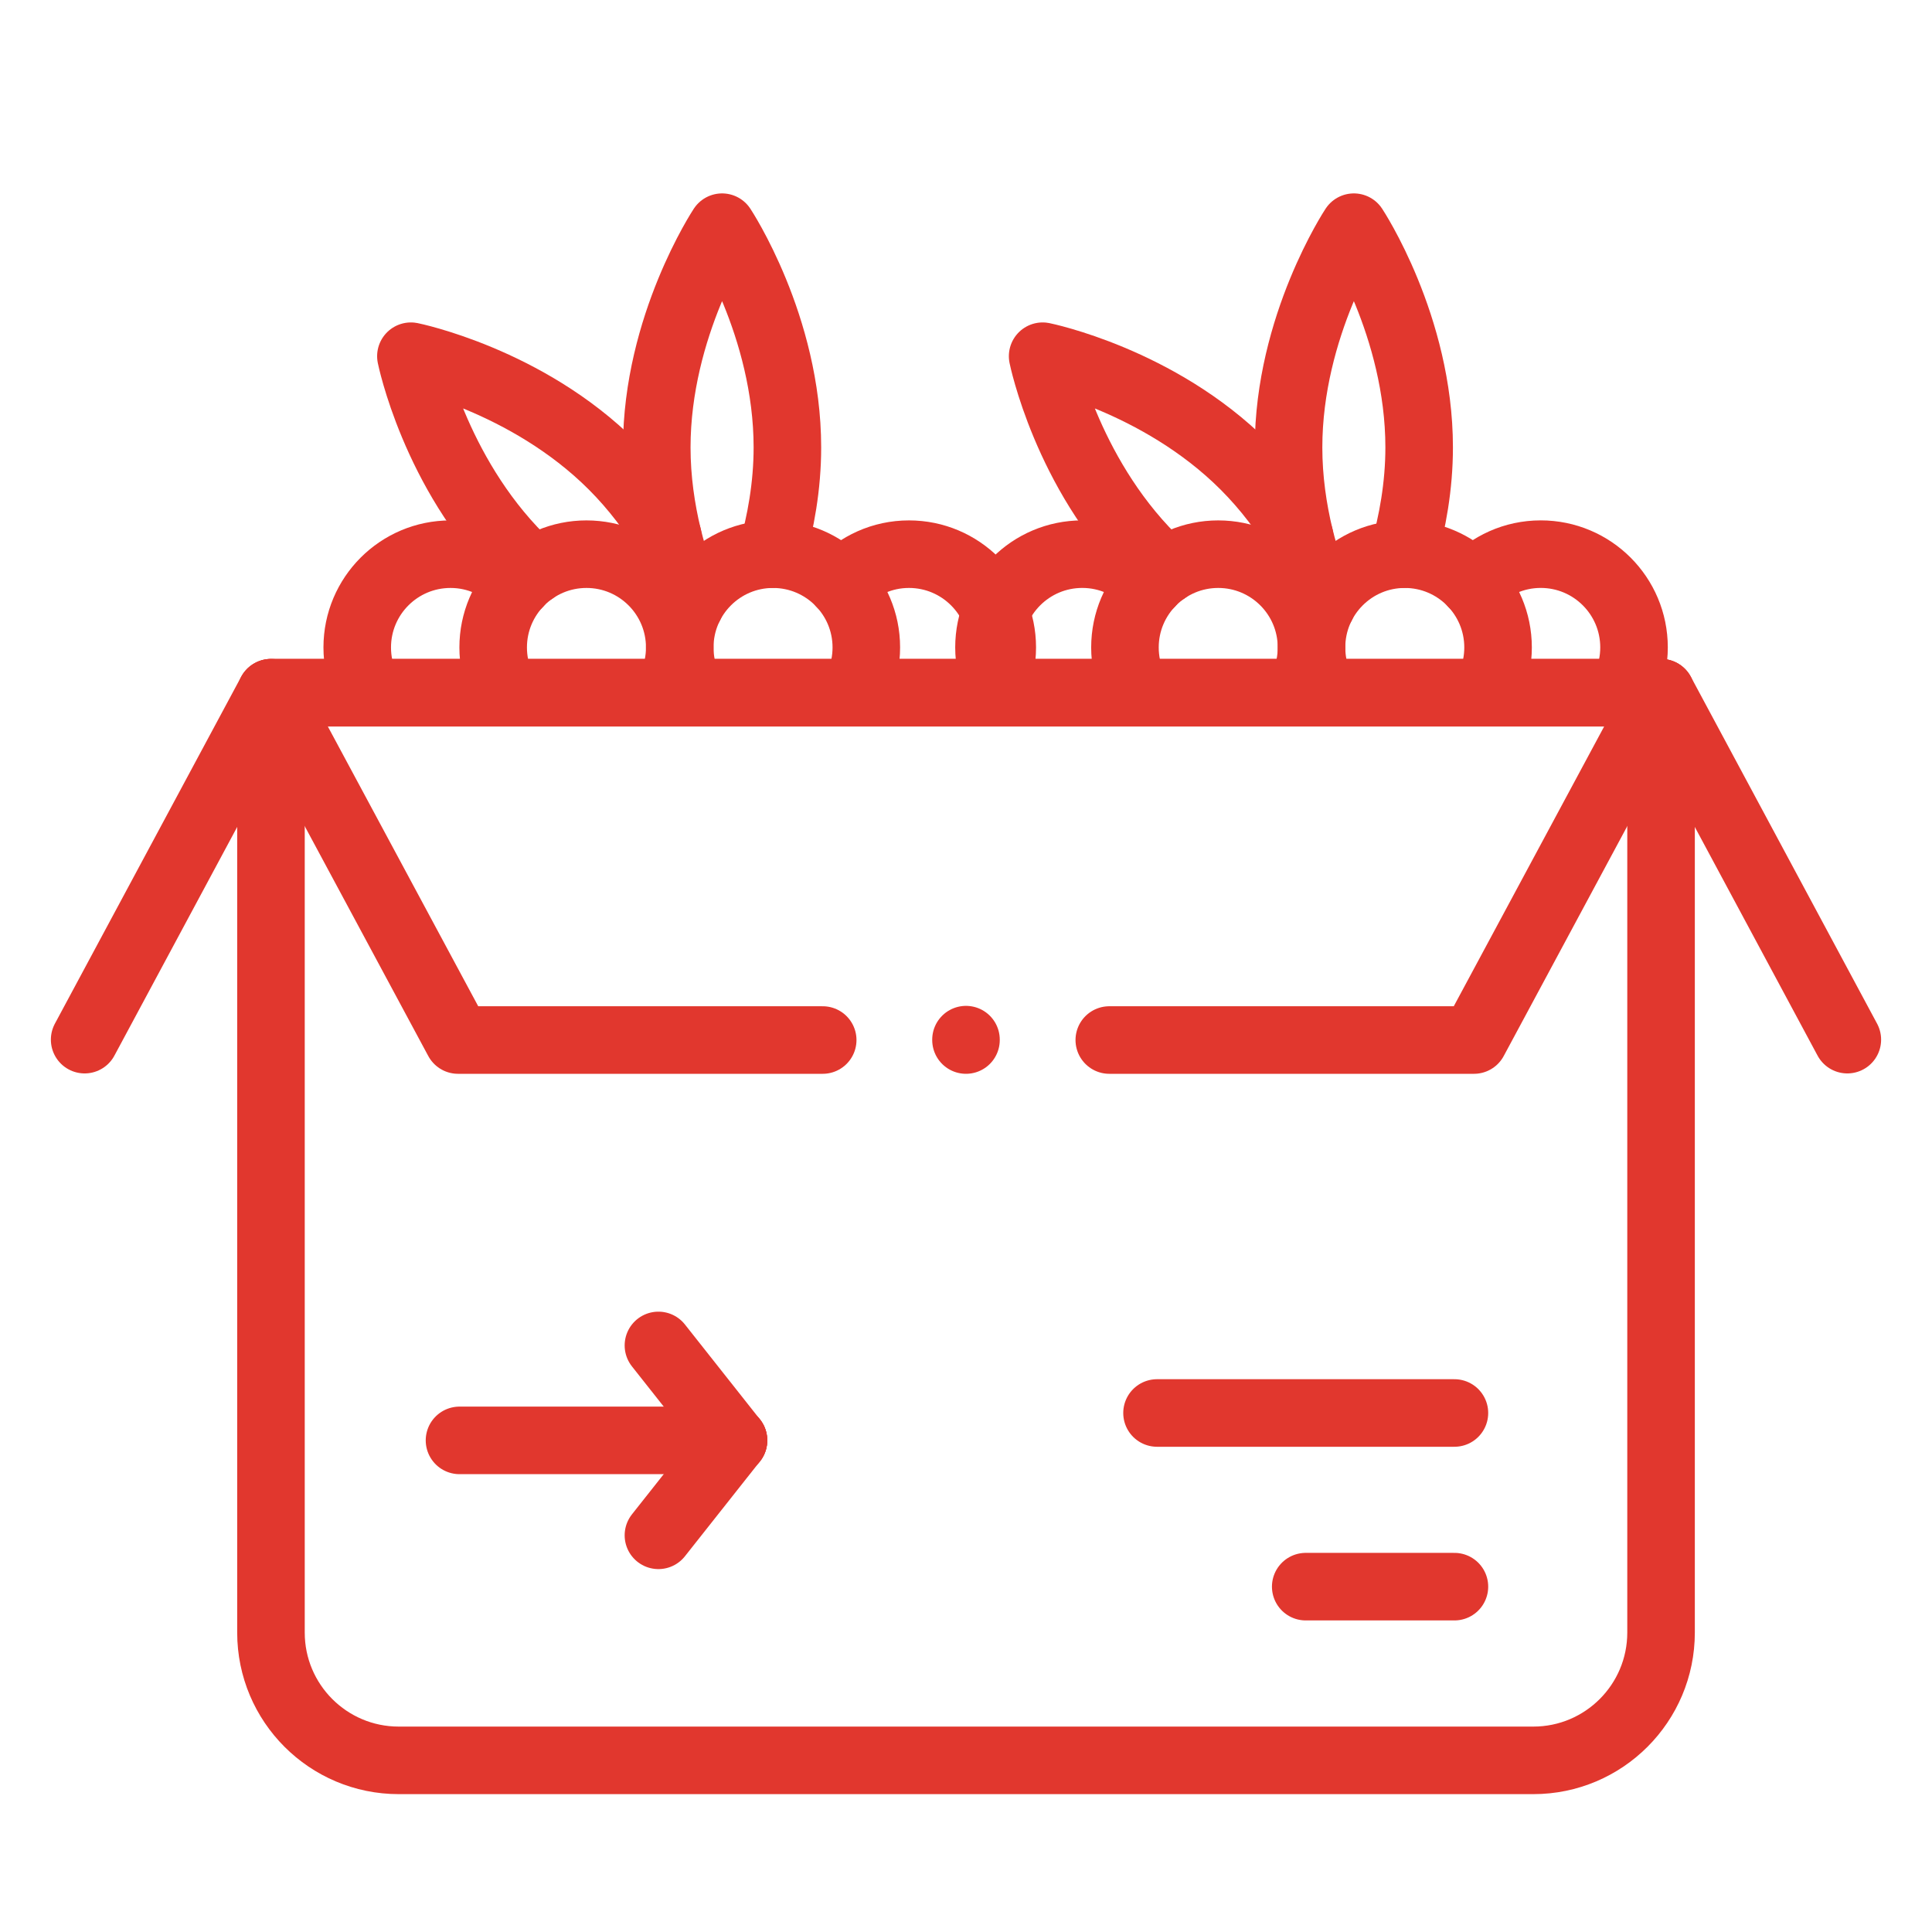
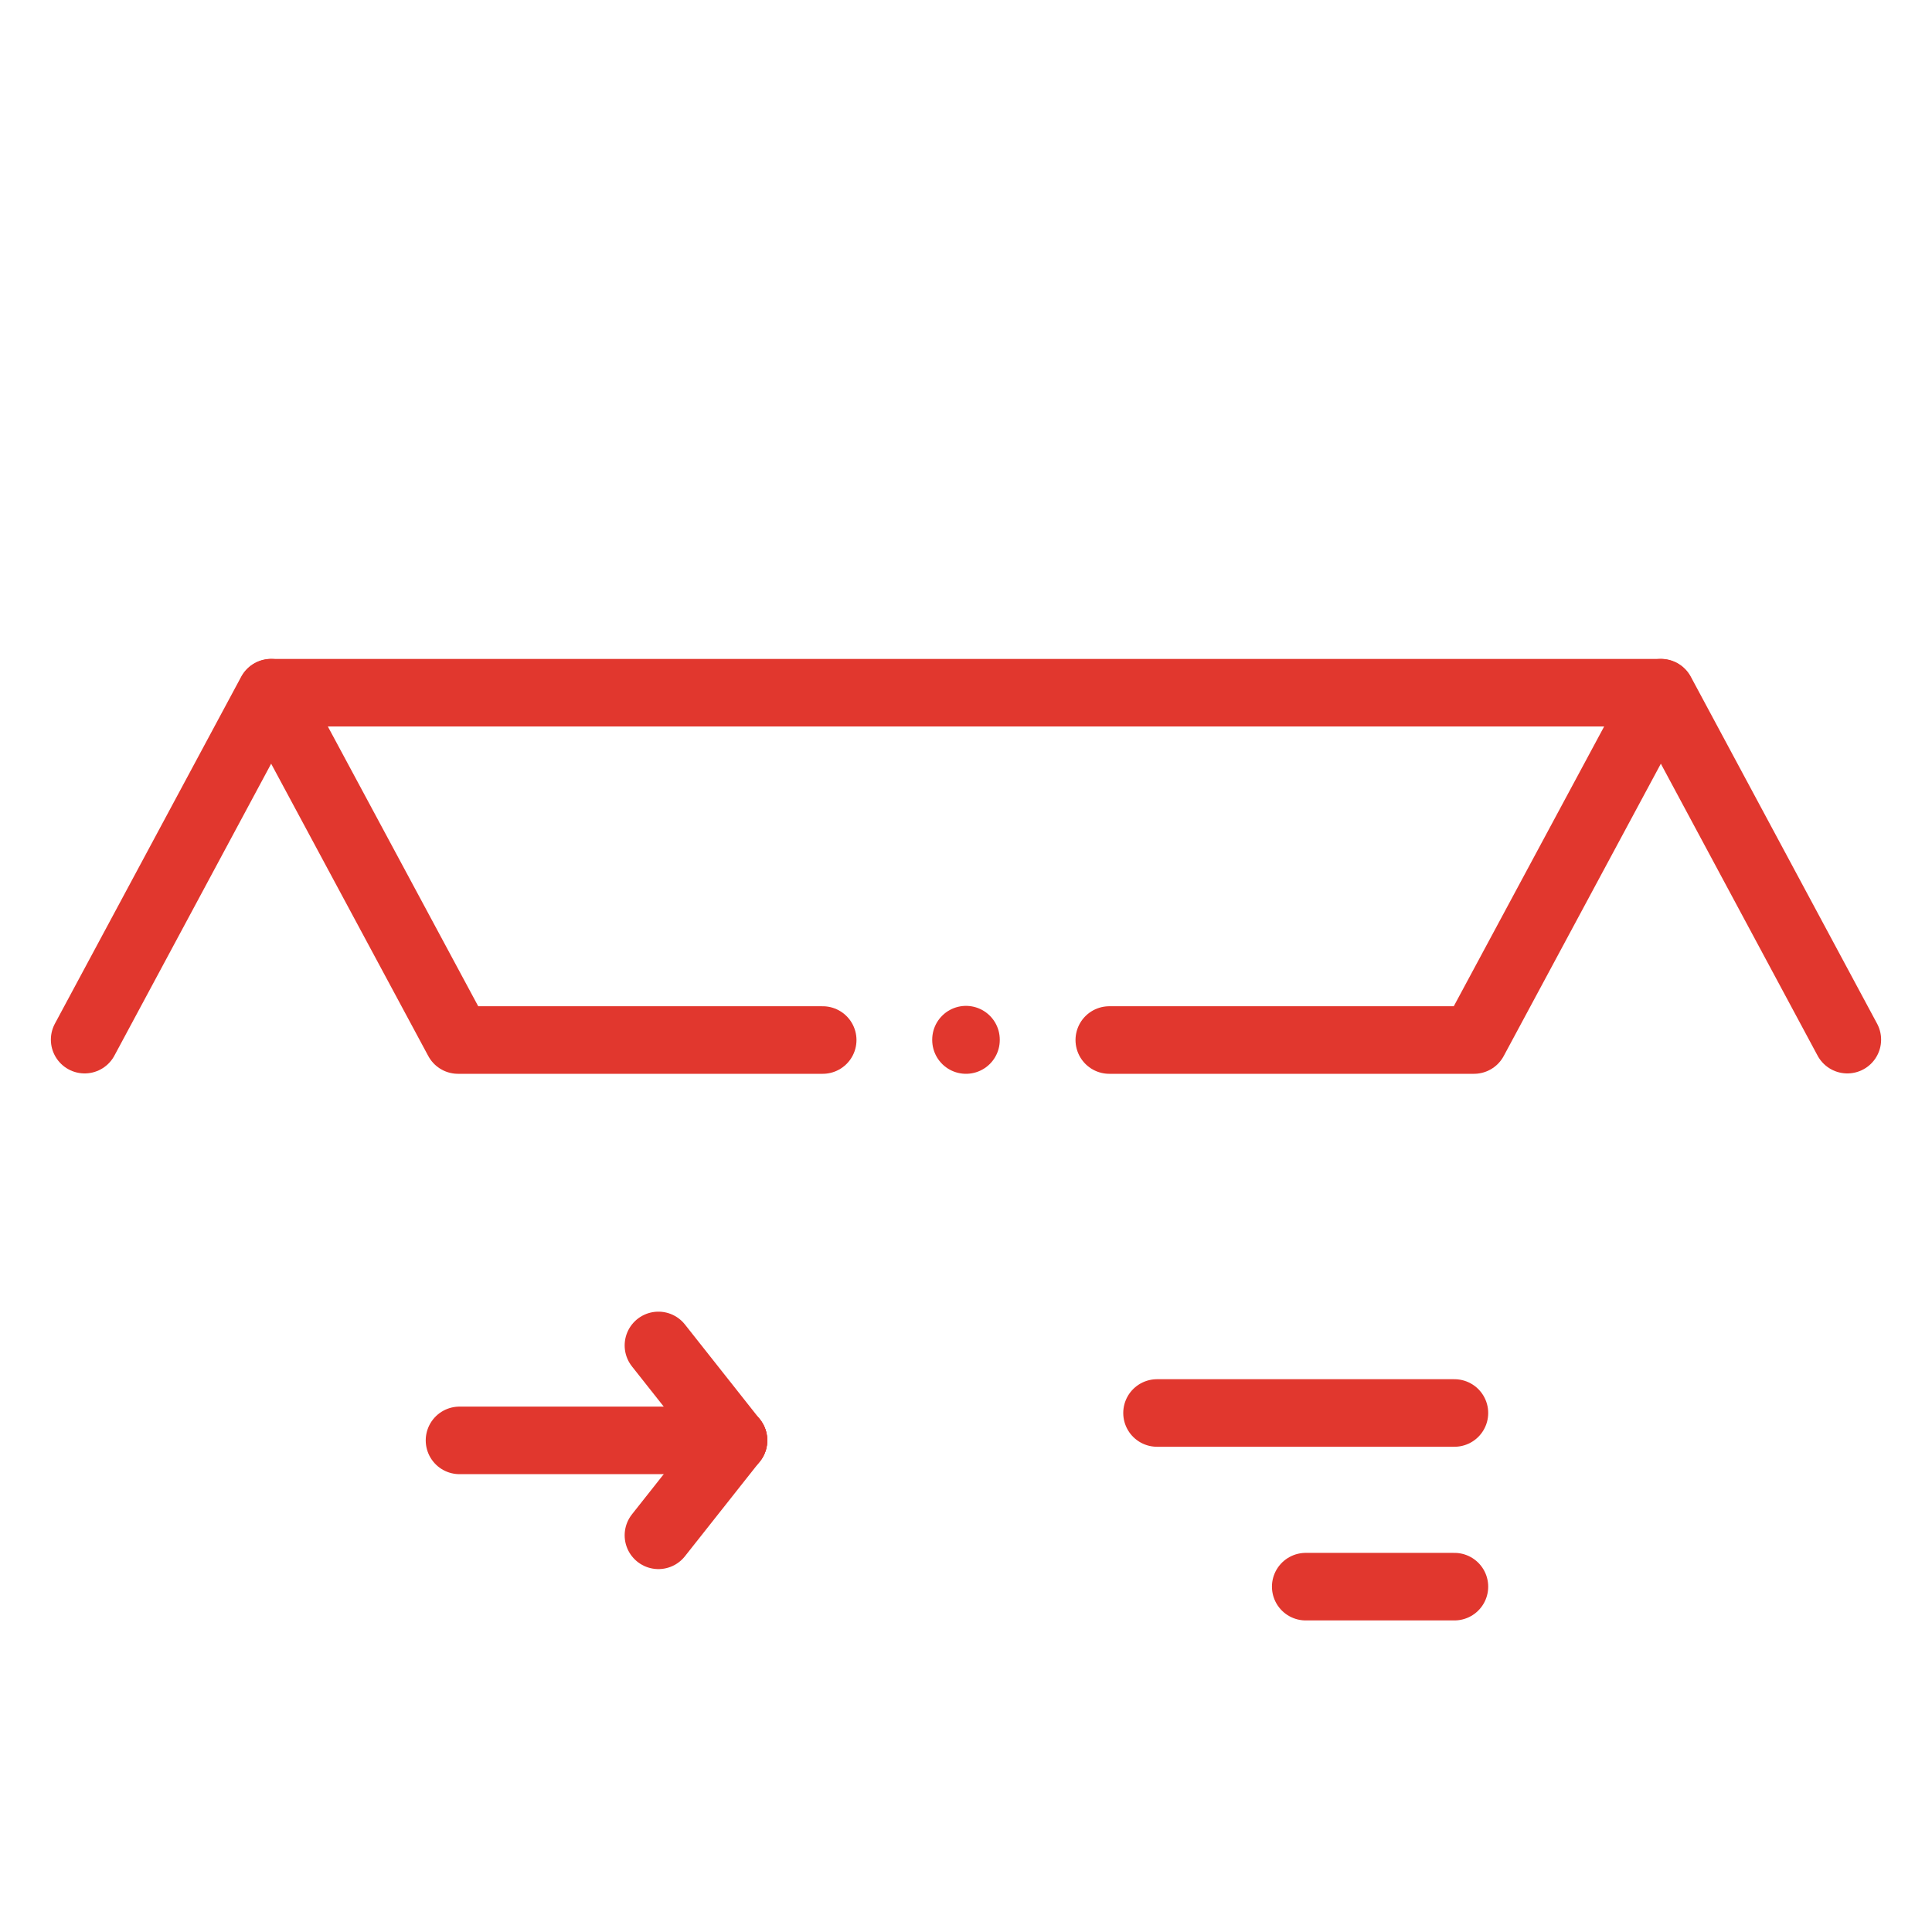
<svg xmlns="http://www.w3.org/2000/svg" xmlns:xlink="http://www.w3.org/1999/xlink" version="1.1" id="Capa_1" x="0px" y="0px" width="90.545px" height="90.545px" viewBox="0 0 90.545 90.545" enable-background="new 0 0 90.545 90.545" xml:space="preserve">
  <g>
    <g>
      <g id="g6049">
        <g id="g6083" transform="translate(97.667,20.037)">
-           <path id="path6085" fill="none" stroke="#E1372E" stroke-width="3.166" stroke-linecap="round" stroke-linejoin="round" stroke-miterlimit="10" d="      M-78.98,62.464h53.172c3.307,0,5.988-2.684,5.988-5.99V12.427h-65.148v44.047C-84.968,59.781-82.287,62.464-78.98,62.464z" />
-         </g>
+           </g>
        <g id="g6087" transform="translate(296,221.091)">
          <path id="path6089" fill="none" stroke="#E1372E" stroke-width="3.166" stroke-linecap="round" stroke-linejoin="round" stroke-miterlimit="10" d="      M-244.012-172.349h17.091l8.749-16.277h-65.111l8.749,16.277h17.091" />
        </g>
        <g id="g6091" transform="translate(502,221.199)">
          <path id="path6093" fill="none" stroke="#E1372E" stroke-width="3.166" stroke-linecap="round" stroke-linejoin="round" stroke-miterlimit="10" d="      M-415.423-172.475l-8.73-16.26" />
        </g>
        <g id="g6095" transform="translate(10,221.199)">
          <path id="path6097" fill="none" stroke="#E1372E" stroke-width="3.166" stroke-linecap="round" stroke-linejoin="round" stroke-miterlimit="10" d="      M-6.033-172.475l8.731-16.26" />
        </g>
        <g id="g6099" transform="translate(309.32,116.982)">
          <path id="path6101" fill="none" stroke="#E1372E" stroke-width="3.166" stroke-linecap="round" stroke-linejoin="round" stroke-miterlimit="10" d="      M-255.095-50.761h13.938" />
        </g>
        <g id="g6103" transform="translate(350.825,68.509)">
          <path id="path6105" fill="none" stroke="#E1372E" stroke-width="3.166" stroke-linecap="round" stroke-linejoin="round" stroke-miterlimit="10" d="      M-289.631,5.851h6.969" />
        </g>
        <g id="g6115" transform="translate(256,221.091)">
          <path id="path6117" fill="none" stroke="#E1372E" stroke-width="3.166" stroke-linecap="round" stroke-linejoin="round" stroke-miterlimit="10" d="      M-210.728-172.349v-0.018" />
        </g>
      </g>
    </g>
    <g>
      <defs>
-         <rect id="SVGID_1_" x="13.22" y="8.044" width="66.883" height="24.42" />
-       </defs>
+         </defs>
      <clipPath id="SVGID_2_">
        <use xlink:href="#SVGID_1_" overflow="visible" />
      </clipPath>
      <g clip-path="url(#SVGID_2_)">
        <g>
          <g id="g2305_1_" transform="translate(421.34,267.918)">
            <path id="path2307_1_" fill="none" stroke="#E1372E" stroke-width="3.166" stroke-linecap="round" stroke-linejoin="round" stroke-miterlimit="10" d="       M-389.483-237.575c0,2.414-1.957,4.371-4.372,4.371c-2.414,0-4.372-1.957-4.372-4.371s1.958-4.371,4.372-4.371       C-391.44-241.946-389.483-239.989-389.483-237.575z" />
          </g>
          <g id="g2309_1_" transform="translate(469.448,267.918)">
            <path id="path2311_1_" fill="none" stroke="#E1372E" stroke-width="3.166" stroke-linecap="round" stroke-linejoin="round" stroke-miterlimit="10" d="       M-428.847-237.575c0,2.414-1.959,4.371-4.373,4.371s-4.371-1.957-4.371-4.371s1.957-4.371,4.371-4.371       S-428.847-239.989-428.847-237.575z" />
          </g>
          <g id="g2313_1_" transform="translate(379.76,284.358)">
            <path id="path2315_1_" fill="none" stroke="#E1372E" stroke-width="3.166" stroke-linecap="round" stroke-linejoin="round" stroke-miterlimit="10" d="       M-355.46-257.003c-0.798-0.85-1.929-1.383-3.186-1.383c-2.415,0-4.372,1.957-4.372,4.371s1.957,4.371,4.372,4.371       c1.257,0,2.388-0.533,3.186-1.383" />
          </g>
          <g id="g2317_1_" transform="translate(462.92,251.478)">
            <path id="path2319_1_" fill="none" stroke="#E1372E" stroke-width="3.166" stroke-linecap="round" stroke-linejoin="round" stroke-miterlimit="10" d="       M-423.506-218.147c0.799,0.85,1.928,1.383,3.186,1.383c2.415,0,4.372-1.957,4.372-4.371s-1.957-4.371-4.372-4.371       c-1.258,0-2.387,0.533-3.186,1.383" />
          </g>
          <g id="g2321_1_" transform="translate(398.075,243.904)">
            <path id="path2323_1_" fill="none" stroke="#E1372E" stroke-width="3.166" stroke-linecap="round" stroke-linejoin="round" stroke-miterlimit="10" d="       M-370.446-209.198c-0.09,0.352-0.144,0.717-0.144,1.096c0,2.414,1.958,4.371,4.372,4.371s4.371-1.957,4.371-4.371       c0-0.379-0.053-0.744-0.143-1.096" />
          </g>
          <g id="g2325_1_" transform="translate(356.659,244.54)">
-             <path id="path2327_1_" fill="none" stroke="#E1372E" stroke-width="3.166" stroke-linecap="round" stroke-linejoin="round" stroke-miterlimit="10" d="       M-336.558-209.947c-0.11,0.383-0.172,0.787-0.172,1.209c0,2.414,1.957,4.371,4.372,4.371c1.615,0,3.021-0.877,3.777-2.18" />
+             <path id="path2327_1_" fill="none" stroke="#E1372E" stroke-width="3.166" stroke-linecap="round" stroke-linejoin="round" stroke-miterlimit="10" d="       M-336.558-209.947c-0.11,0.383-0.172,0.787-0.172,1.209c1.615,0,3.021-0.877,3.777-2.18" />
          </g>
          <g id="g2329_1_" transform="translate(442.13,225.83)">
            <path id="path2331_1_" fill="none" stroke="#E1372E" stroke-width="3.166" stroke-linecap="round" stroke-linejoin="round" stroke-miterlimit="10" d="       M-406.494-187.837c0.756,1.303,2.163,2.18,3.777,2.18c2.414,0,4.372-1.957,4.372-4.371c0-0.422-0.063-0.826-0.173-1.209" />
          </g>
          <g id="g2333_1_" transform="translate(374.185,214.511)">
            <path id="path2335_1_" fill="none" stroke="#E1372E" stroke-width="3.166" stroke-linecap="round" stroke-linejoin="round" stroke-miterlimit="10" d="       M-350.897-174.462c-0.111,0.385-0.174,0.789-0.174,1.209c0,2.414,1.958,4.373,4.372,4.373c2.415,0,4.372-1.959,4.372-4.373       c0-0.379-0.053-0.742-0.144-1.094" />
          </g>
          <g id="g2337_1_" transform="translate(422.129,213.875)">
            <path id="path2339_1_" fill="none" stroke="#E1372E" stroke-width="3.166" stroke-linecap="round" stroke-linejoin="round" stroke-miterlimit="10" d="       M-390.129-173.711c-0.09,0.352-0.143,0.715-0.143,1.094c0,2.414,1.957,4.373,4.371,4.373c2.415,0,4.371-1.959,4.371-4.373       c0-0.42-0.062-0.824-0.171-1.209" />
          </g>
          <g id="g2341_1_" transform="translate(398.075,183.847)">
            <path id="path2343_1_" fill="none" stroke="#E1372E" stroke-width="3.166" stroke-linecap="round" stroke-linejoin="round" stroke-miterlimit="10" d="       M-370.446-138.225c-0.09,0.352-0.144,0.717-0.144,1.096c0,2.414,1.958,4.371,4.372,4.371s4.371-1.957,4.371-4.371       c0-0.379-0.053-0.744-0.143-1.096" />
          </g>
          <g id="g2345_1_" transform="translate(404.5,337.035)">
            <path fill="none" stroke="#E1372E" stroke-width="3.166" stroke-linecap="round" stroke-linejoin="round" stroke-miterlimit="10" d="       M-372.159-308.691c-0.368-0.906-0.748-1.994-1.043-3.197c-0.307-1.275-0.518-2.691-0.518-4.178       c0-5.699,3.061-10.322,3.061-10.322s3.061,4.623,3.061,10.322c0,1.814-0.316,3.523-0.739,5.002" />
          </g>
          <g id="g2353_1_" transform="translate(407.35,314.044)">
            <path fill="none" stroke="#E1372E" stroke-width="3.166" stroke-linecap="round" stroke-linejoin="round" stroke-miterlimit="10" d="       M-382.342-287.303c-0.211-0.189-0.422-0.391-0.621-0.592c-4.033-4.029-5.13-9.455-5.13-9.455s5.424,1.098,9.456,5.129       c1.055,1.055,1.898,2.195,2.586,3.324" />
          </g>
        </g>
        <g>
          <g id="g2305_2_" transform="translate(421.34,267.918)">
            <path id="path2307_2_" fill="none" stroke="#E1372E" stroke-width="3.166" stroke-linecap="round" stroke-linejoin="round" stroke-miterlimit="10" d="       M-359.875-237.575c0,2.414-1.957,4.371-4.372,4.371c-2.414,0-4.371-1.957-4.371-4.371s1.957-4.371,4.371-4.371       C-361.833-241.946-359.875-239.989-359.875-237.575z" />
          </g>
          <g id="g2309_2_" transform="translate(469.448,267.918)">
            <path id="path2311_2_" fill="none" stroke="#E1372E" stroke-width="3.166" stroke-linecap="round" stroke-linejoin="round" stroke-miterlimit="10" d="       M-399.24-237.575c0,2.414-1.957,4.371-4.371,4.371c-2.415,0-4.372-1.957-4.372-4.371s1.957-4.371,4.372-4.371       C-401.197-241.946-399.24-239.989-399.24-237.575z" />
          </g>
          <g id="g2313_2_" transform="translate(379.76,284.358)">
            <path id="path2315_2_" fill="none" stroke="#E1372E" stroke-width="3.166" stroke-linecap="round" stroke-linejoin="round" stroke-miterlimit="10" d="       M-325.852-257.004c-0.798-0.85-1.929-1.383-3.186-1.383c-2.415,0-4.372,1.957-4.372,4.371s1.957,4.371,4.372,4.371       c1.257,0,2.388-0.533,3.186-1.383" />
          </g>
          <g id="g2317_2_" transform="translate(462.92,251.478)">
            <path id="path2319_2_" fill="none" stroke="#E1372E" stroke-width="3.166" stroke-linecap="round" stroke-linejoin="round" stroke-miterlimit="10" d="       M-393.897-218.148c0.798,0.85,1.928,1.383,3.185,1.383c2.416,0,4.372-1.957,4.372-4.371s-1.956-4.371-4.372-4.371       c-1.257,0-2.387,0.533-3.185,1.383" />
          </g>
          <g id="g2321_2_" transform="translate(398.075,243.904)">
            <path id="path2323_2_" fill="none" stroke="#E1372E" stroke-width="3.166" stroke-linecap="round" stroke-linejoin="round" stroke-miterlimit="10" d="       M-340.838-209.198c-0.091,0.352-0.145,0.717-0.145,1.096c0,2.414,1.959,4.371,4.372,4.371c2.415,0,4.372-1.957,4.372-4.371       c0-0.379-0.054-0.744-0.144-1.096" />
          </g>
          <g id="g2325_2_" transform="translate(356.659,244.54)">
            <path id="path2327_2_" fill="none" stroke="#E1372E" stroke-width="3.166" stroke-linecap="round" stroke-linejoin="round" stroke-miterlimit="10" d="       M-306.951-209.947c-0.109,0.383-0.172,0.787-0.172,1.209c0,2.414,1.957,4.371,4.372,4.371c1.615,0,3.022-0.877,3.778-2.18" />
          </g>
          <g id="g2329_2_" transform="translate(442.13,225.83)">
            <path id="path2331_2_" fill="none" stroke="#E1372E" stroke-width="3.166" stroke-linecap="round" stroke-linejoin="round" stroke-miterlimit="10" d="       M-376.886-187.837c0.757,1.303,2.163,2.18,3.778,2.18c2.414,0,4.372-1.957,4.372-4.371c0-0.422-0.063-0.826-0.173-1.209" />
          </g>
          <g id="g2333_2_" transform="translate(374.185,214.511)">
            <path id="path2335_2_" fill="none" stroke="#E1372E" stroke-width="3.166" stroke-linecap="round" stroke-linejoin="round" stroke-miterlimit="10" d="       M-321.291-174.462c-0.109,0.385-0.172,0.789-0.172,1.209c0,2.414,1.957,4.373,4.371,4.373c2.415,0,4.372-1.959,4.372-4.373       c0-0.379-0.053-0.742-0.144-1.094" />
          </g>
          <g id="g2337_2_" transform="translate(422.129,213.875)">
            <path id="path2339_2_" fill="none" stroke="#E1372E" stroke-width="3.166" stroke-linecap="round" stroke-linejoin="round" stroke-miterlimit="10" d="       M-360.521-173.711c-0.091,0.352-0.144,0.715-0.144,1.094c0,2.414,1.957,4.373,4.372,4.373c2.414,0,4.371-1.959,4.371-4.373       c0-0.42-0.063-0.824-0.172-1.209" />
          </g>
          <g id="g2341_2_" transform="translate(398.075,183.847)">
            <path id="path2343_2_" fill="none" stroke="#E1372E" stroke-width="3.166" stroke-linecap="round" stroke-linejoin="round" stroke-miterlimit="10" d="       M-340.838-138.225c-0.091,0.352-0.145,0.717-0.145,1.096c0,2.414,1.959,4.371,4.372,4.371c2.415,0,4.372-1.957,4.372-4.371       c0-0.379-0.054-0.744-0.144-1.096" />
          </g>
          <g id="g2345_2_" transform="translate(404.5,337.035)">
            <path fill="none" stroke="#E1372E" stroke-width="3.166" stroke-linecap="round" stroke-linejoin="round" stroke-miterlimit="10" d="       M-342.55-308.691c-0.369-0.906-0.749-1.994-1.044-3.197c-0.306-1.275-0.517-2.691-0.517-4.178       c0-5.699,3.061-10.322,3.061-10.322s3.06,4.623,3.06,10.322c0,1.814-0.316,3.523-0.739,5.002" />
          </g>
          <g id="g2353_2_" transform="translate(407.35,314.044)">
            <path fill="none" stroke="#E1372E" stroke-width="3.166" stroke-linecap="round" stroke-linejoin="round" stroke-miterlimit="10" d="       M-352.734-287.303c-0.211-0.189-0.422-0.391-0.623-0.592c-4.031-4.029-5.129-9.455-5.129-9.455s5.424,1.098,9.456,5.129       c1.056,1.055,1.899,2.195,2.586,3.324" />
          </g>
        </g>
      </g>
    </g>
    <line fill="none" stroke="#E1372E" stroke-width="3.166" stroke-linecap="round" stroke-linejoin="round" stroke-miterlimit="10" x1="21.535" y1="67.505" x2="34.376" y2="67.505" />
    <line fill="none" stroke="#E1372E" stroke-width="3.166" stroke-linecap="round" stroke-linejoin="round" stroke-miterlimit="10" x1="30.858" y1="63.055" x2="34.376" y2="67.505" />
    <line fill="none" stroke="#E1372E" stroke-width="3.166" stroke-linecap="round" stroke-linejoin="round" stroke-miterlimit="10" x1="30.858" y1="71.954" x2="34.376" y2="67.505" />
  </g>
</svg>